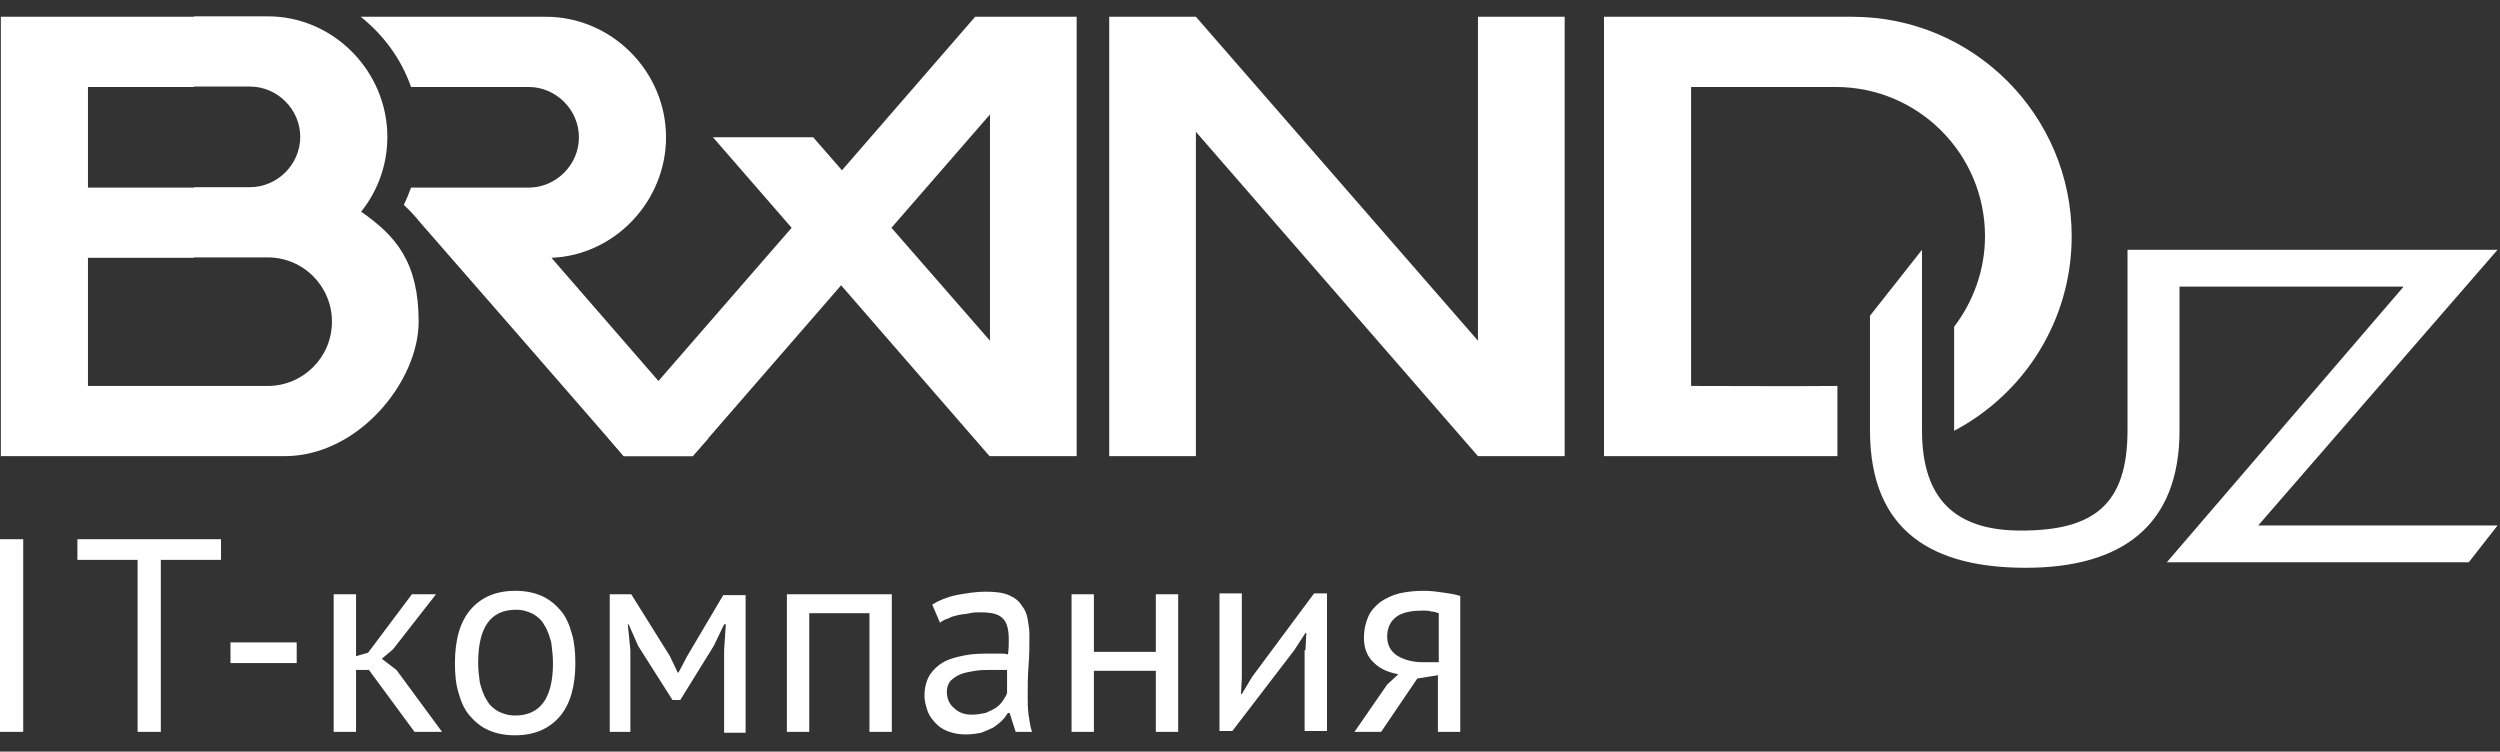
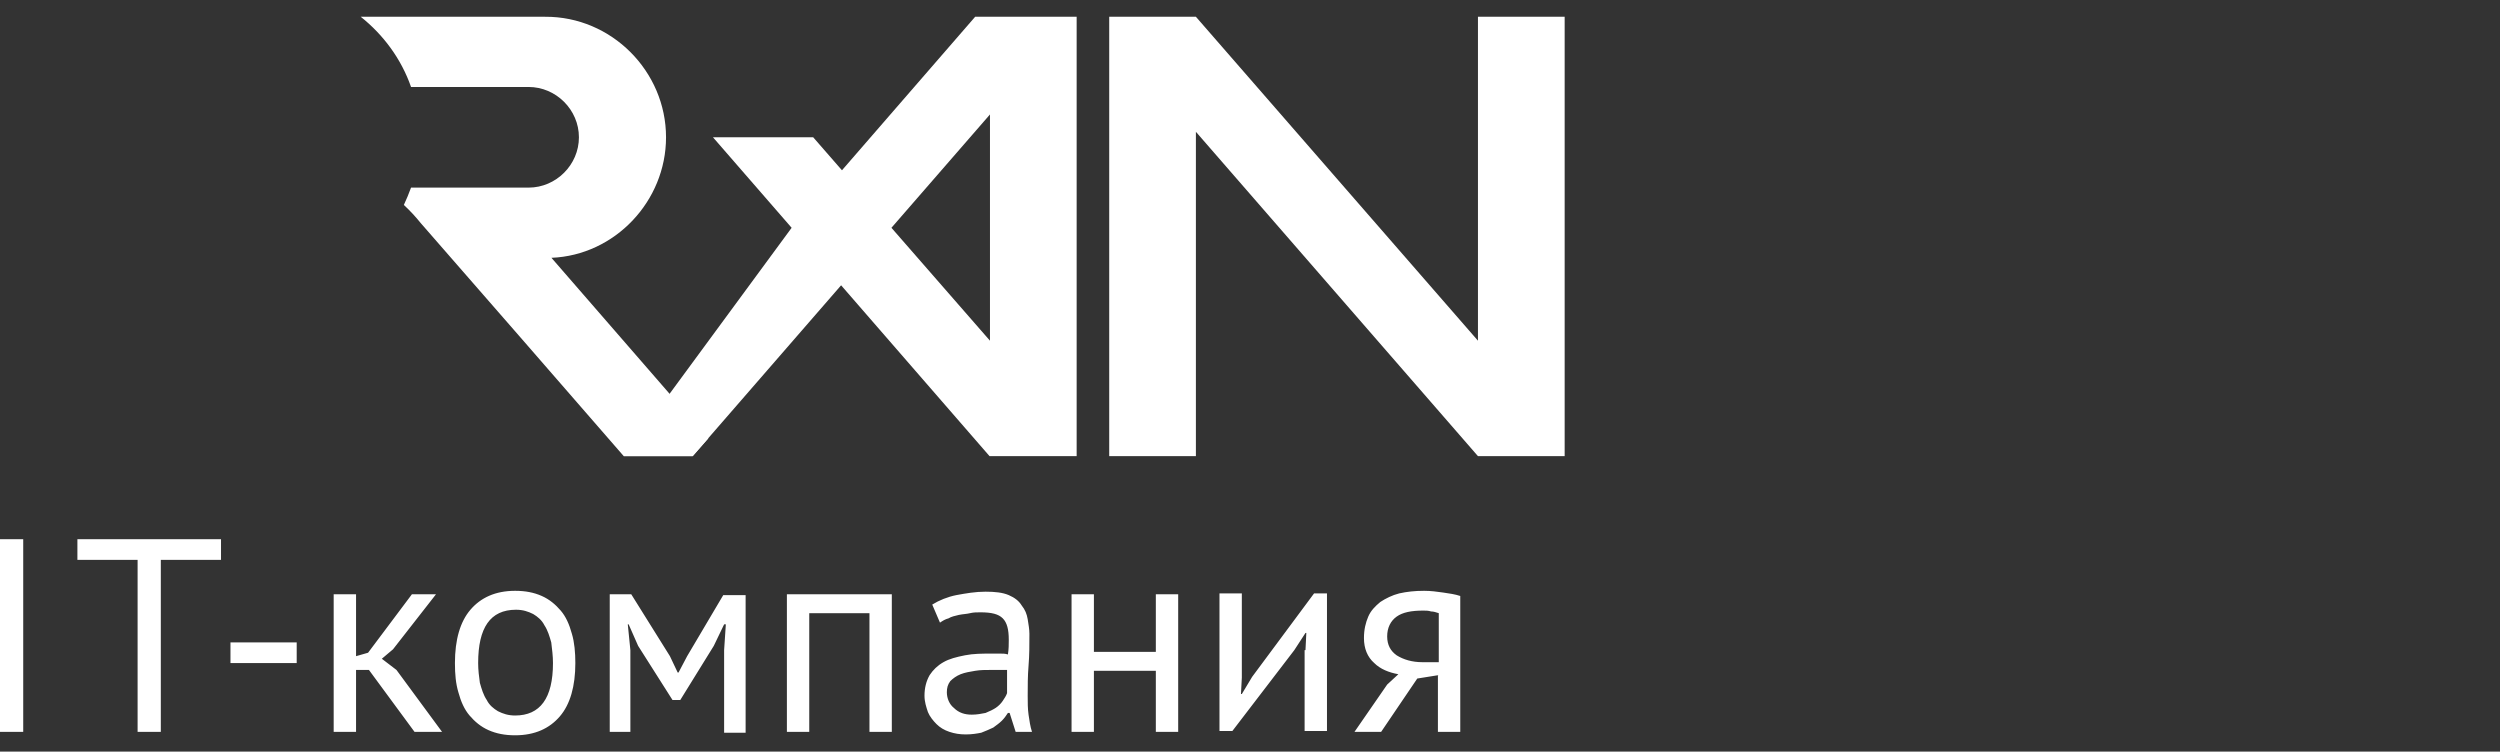
<svg xmlns="http://www.w3.org/2000/svg" width="153" height="46" viewBox="0 0 153 46" fill="none">
  <rect x="0" y="0" width="153" height="46" fill="#333333" stroke="none" />
-   <path fill-rule="evenodd" clip-rule="evenodd" d="M98.164 1.026C103.236 1.026 108.283 1.026 113.356 1.026C120.783 1.026 126.787 7.057 126.787 14.458C126.787 19.634 123.863 24.112 119.593 26.363V19.997C120.757 18.47 121.482 16.529 121.482 14.458C121.482 9.412 117.393 5.323 112.346 5.323H103.495V23.62C106.471 23.62 109.473 23.646 112.45 23.62V27.916C107.688 27.916 102.926 27.916 98.164 27.916V1.026Z" fill="white" />
-   <path fill-rule="evenodd" clip-rule="evenodd" d="M132.61 34.412L147.103 17.538H133.387V26.337C133.387 32.186 129.841 34.748 123.966 34.748C118.376 34.748 114.443 32.6 114.443 26.337V19.324L117.626 15.287V26.337C117.626 30.53 119.644 32.471 123.682 32.471C128.107 32.471 130.204 30.918 130.204 26.337V15.287C137.761 15.287 145.292 15.287 152.849 15.287L138.201 32.16H152.849L151.089 34.412H132.61Z" fill="white" />
-   <path fill-rule="evenodd" clip-rule="evenodd" d="M17.417 27.916H11.879V23.62H16.382C18.556 23.62 20.316 21.86 20.316 19.686C20.316 17.512 18.556 15.752 16.382 15.752C14.881 15.752 13.38 15.752 11.879 15.752V11.456H15.295C16.977 11.456 18.375 10.059 18.375 8.376C18.375 6.694 16.977 5.297 15.295 5.297H11.879V1.001H16.305C20.368 0.949 23.706 4.339 23.706 8.376C23.706 10.11 23.111 11.689 22.102 12.957C24.224 14.432 25.621 16.037 25.621 19.686C25.621 23.335 21.946 27.916 17.417 27.916ZM11.879 27.916H0.052V1.026H11.879V5.323H5.383V11.482H11.879V15.778C9.705 15.778 7.557 15.778 5.383 15.778V23.62H11.879V27.916Z" fill="white" />
  <path fill-rule="evenodd" clip-rule="evenodd" d="M38.173 27.916H42.392L43.349 26.829L33.748 15.778C37.63 15.623 40.761 12.31 40.761 8.402C40.761 4.365 37.423 1.001 33.36 1.026H22.076C23.474 2.139 24.56 3.614 25.156 5.323C27.562 5.323 29.969 5.323 32.35 5.323C34.033 5.323 35.43 6.72 35.43 8.402C35.43 10.085 34.033 11.482 32.35 11.482C29.944 11.482 27.562 11.482 25.156 11.482C25.026 11.844 24.871 12.207 24.716 12.543C25.104 12.905 25.44 13.268 25.751 13.656C29.892 18.392 34.033 23.154 38.173 27.916Z" fill="white" />
-   <path fill-rule="evenodd" clip-rule="evenodd" d="M65.891 1.026V27.916H60.56L51.476 17.46L42.392 27.916H38.173L37.242 26.829L48.448 13.941L43.634 8.402H49.768L51.528 10.421L59.68 1.026H65.891ZM60.586 20.851V7.005L54.556 13.941L60.586 20.851Z" fill="white" />
+   <path fill-rule="evenodd" clip-rule="evenodd" d="M65.891 1.026V27.916H60.56L51.476 17.46L42.392 27.916H38.173L48.448 13.941L43.634 8.402H49.768L51.528 10.421L59.68 1.026H65.891ZM60.586 20.851V7.005L54.556 13.941L60.586 20.851Z" fill="white" />
  <path fill-rule="evenodd" clip-rule="evenodd" d="M90.451 1.026H95.757V27.916H90.451L73.189 8.066V27.916H67.884V1.026H73.189L90.451 20.851V1.026Z" fill="white" />
  <path fill-rule="evenodd" clip-rule="evenodd" d="M0 33H1.421V44.789H0V33ZM13.526 34.263H9.842V44.789H8.421V34.263H4.737V33H13.526V34.263ZM14.105 39.316H18.158V40.579H14.105V39.316ZM22.579 41H21.79V44.789H20.421V36.368H21.79V40.158L22.526 39.947L25.21 36.368H26.684L24.053 39.737L23.368 40.316L24.263 41L27.053 44.789H25.368L22.579 41ZM27.842 40.579C27.842 39.158 28.158 38.053 28.79 37.316C29.421 36.579 30.316 36.158 31.526 36.158C32.158 36.158 32.684 36.263 33.158 36.474C33.632 36.684 34 37 34.316 37.368C34.632 37.737 34.842 38.211 35 38.789C35.158 39.316 35.211 39.947 35.211 40.579C35.211 42 34.895 43.105 34.263 43.842C33.632 44.579 32.737 45 31.526 45C30.895 45 30.368 44.895 29.895 44.684C29.421 44.474 29.053 44.158 28.737 43.789C28.421 43.421 28.21 42.947 28.053 42.368C27.895 41.842 27.842 41.263 27.842 40.579ZM29.263 40.579C29.263 41 29.316 41.421 29.368 41.789C29.474 42.158 29.579 42.526 29.79 42.842C29.947 43.158 30.21 43.368 30.474 43.526C30.79 43.684 31.105 43.789 31.526 43.789C33.053 43.789 33.842 42.737 33.842 40.579C33.842 40.158 33.789 39.737 33.737 39.316C33.632 38.947 33.526 38.579 33.316 38.263C33.158 37.947 32.895 37.737 32.632 37.579C32.316 37.421 32 37.316 31.579 37.316C30 37.316 29.263 38.421 29.263 40.579ZM44.316 39.789L44.421 38.211H44.316L43.684 39.526L41.632 42.842H41.158L39.053 39.526L38.474 38.211H38.421L38.579 39.789V44.789H37.316V36.368H38.632L41 40.158L41.474 41.158H41.526L42.053 40.158L44.263 36.421H45.632V44.842H44.316V39.789ZM53.263 37.526H49.526V44.789H48.158V36.368H54.579V44.789H53.211V37.526H53.263ZM57.053 37C57.474 36.737 58 36.526 58.526 36.421C59.105 36.316 59.684 36.211 60.316 36.211C60.895 36.211 61.368 36.263 61.737 36.421C62.105 36.579 62.368 36.789 62.526 37.053C62.737 37.316 62.842 37.579 62.895 37.895C62.947 38.211 63 38.526 63 38.789C63 39.474 63 40.105 62.947 40.737C62.895 41.368 62.895 42 62.895 42.579C62.895 43 62.895 43.368 62.947 43.737C63 44.105 63.053 44.474 63.158 44.789H62.158L61.789 43.632H61.684C61.579 43.789 61.474 43.947 61.316 44.105C61.158 44.263 61 44.368 60.789 44.526C60.579 44.632 60.316 44.737 60.053 44.842C59.789 44.895 59.474 44.947 59.105 44.947C58.737 44.947 58.421 44.895 58.105 44.789C57.789 44.684 57.526 44.526 57.316 44.316C57.105 44.105 56.895 43.842 56.789 43.579C56.684 43.263 56.579 42.947 56.579 42.579C56.579 42.105 56.684 41.684 56.895 41.316C57.105 41 57.368 40.737 57.737 40.526C58.105 40.316 58.526 40.211 59.053 40.105C59.579 40 60.105 40 60.737 40C60.895 40 61.053 40 61.211 40C61.368 40 61.526 40 61.684 40.053C61.737 39.737 61.737 39.421 61.737 39.158C61.737 38.526 61.632 38.105 61.368 37.842C61.105 37.579 60.684 37.474 60 37.474C59.789 37.474 59.579 37.474 59.368 37.526C59.158 37.579 58.947 37.579 58.684 37.632C58.474 37.684 58.211 37.737 58.053 37.842C57.842 37.895 57.684 38 57.526 38.105L57.053 37ZM59.474 43.737C59.789 43.737 60.053 43.684 60.316 43.632C60.579 43.526 60.789 43.421 60.947 43.316C61.105 43.211 61.263 43.053 61.368 42.895C61.474 42.737 61.579 42.579 61.632 42.421V41C61.474 41 61.316 41 61.158 41C61 41 60.842 41 60.684 41C60.316 41 60 41 59.684 41.053C59.368 41.105 59.053 41.158 58.789 41.263C58.526 41.368 58.316 41.526 58.158 41.684C58 41.895 57.947 42.105 57.947 42.368C57.947 42.737 58.105 43.105 58.368 43.316C58.684 43.632 59.053 43.737 59.474 43.737ZM70.737 41.053H66.947V44.789H65.579V36.368H66.947V39.895H70.737V36.368H72.105V44.789H70.737V41.053ZM79.895 39.789L79.947 38.737H79.895L79.211 39.789L75.421 44.737H74.632V36.316H76V41.474L75.947 42.474H76L76.632 41.421L80.421 36.316H81.211V44.737H79.842V39.789H79.895ZM88.053 41.316L86.737 41.526L84.526 44.789H82.895L84.895 41.895L85.579 41.263C85 41.158 84.474 40.947 84.105 40.579C83.684 40.211 83.474 39.684 83.474 39.053C83.474 38.526 83.579 38.105 83.737 37.737C83.895 37.368 84.158 37.105 84.474 36.842C84.79 36.632 85.211 36.421 85.632 36.316C86.105 36.211 86.579 36.158 87.158 36.158C87.579 36.158 87.947 36.211 88.316 36.263C88.684 36.316 89.053 36.368 89.368 36.474V44.789H88V41.316H88.053ZM88.053 37.526C87.895 37.474 87.737 37.421 87.579 37.421C87.421 37.368 87.263 37.368 87.105 37.368C86.368 37.368 85.842 37.474 85.474 37.737C85.105 38 84.895 38.421 84.895 38.947C84.895 39.474 85.105 39.842 85.474 40.105C85.895 40.368 86.421 40.526 87.053 40.526H87.105C87.105 40.526 87.158 40.526 87.263 40.526C87.316 40.526 87.421 40.526 87.526 40.526C87.632 40.526 87.842 40.526 88.053 40.526V37.526Z" fill="white" />
</svg>